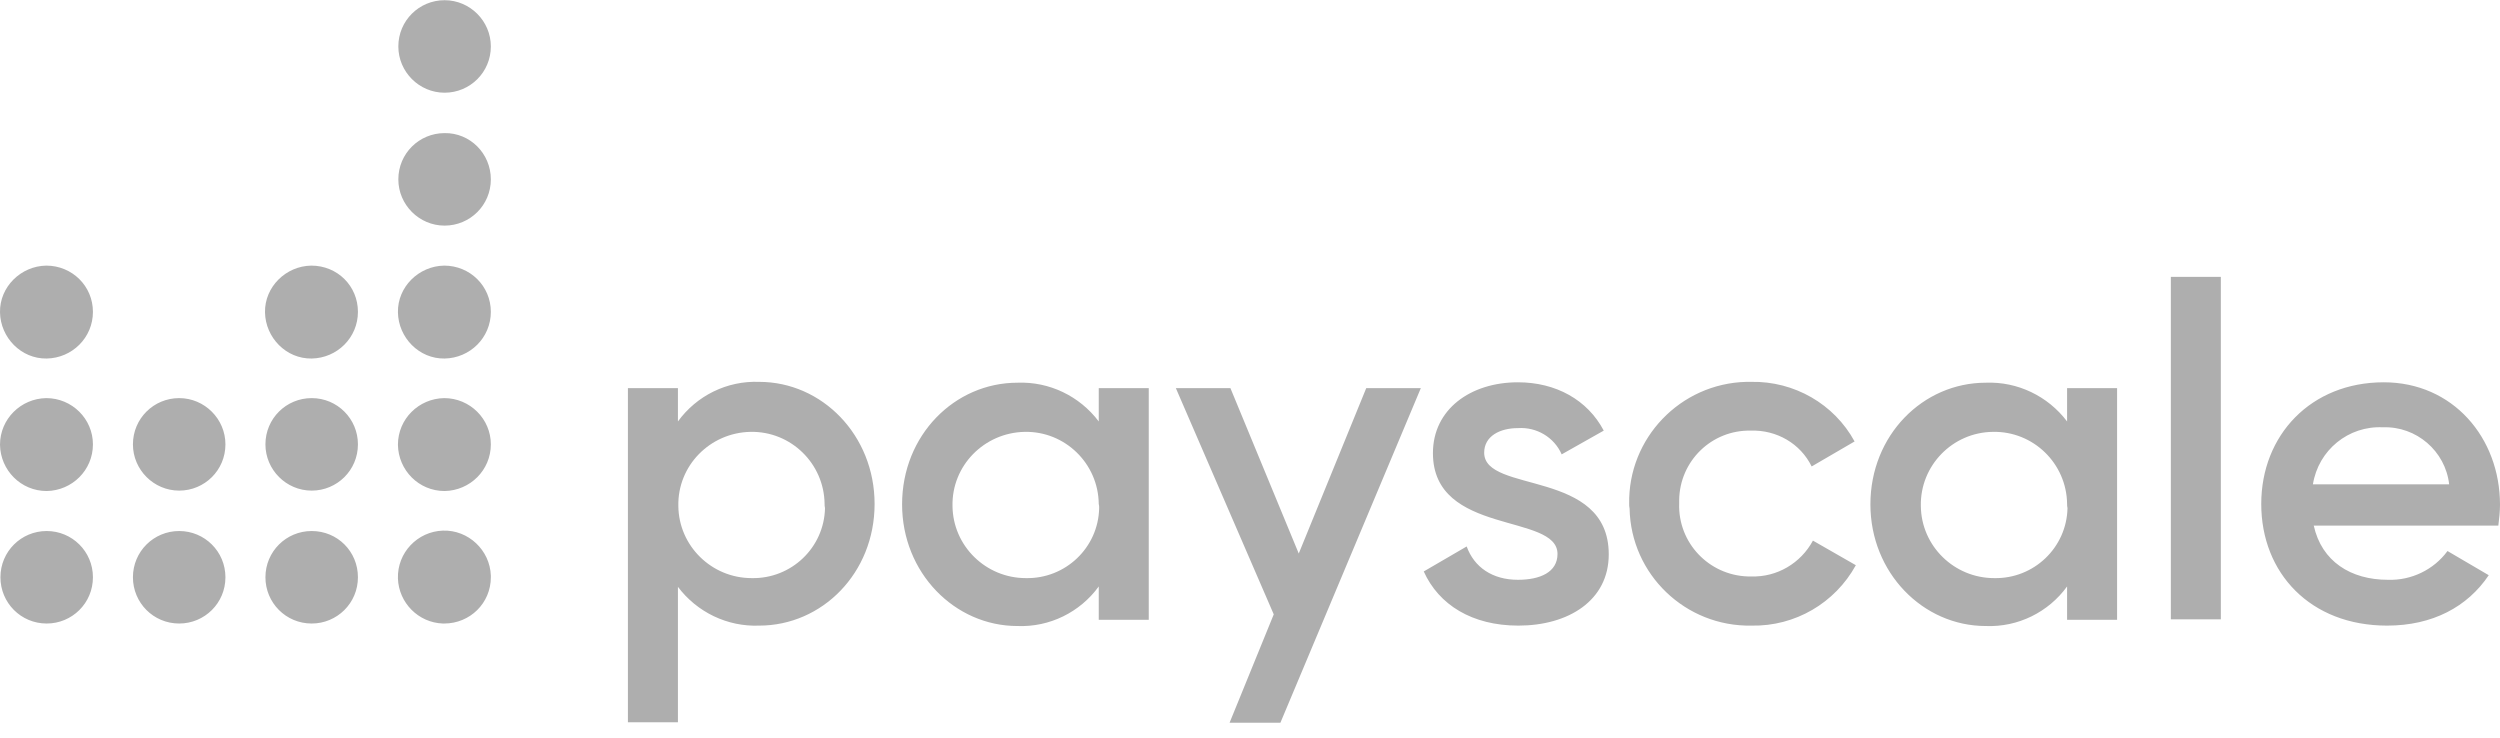
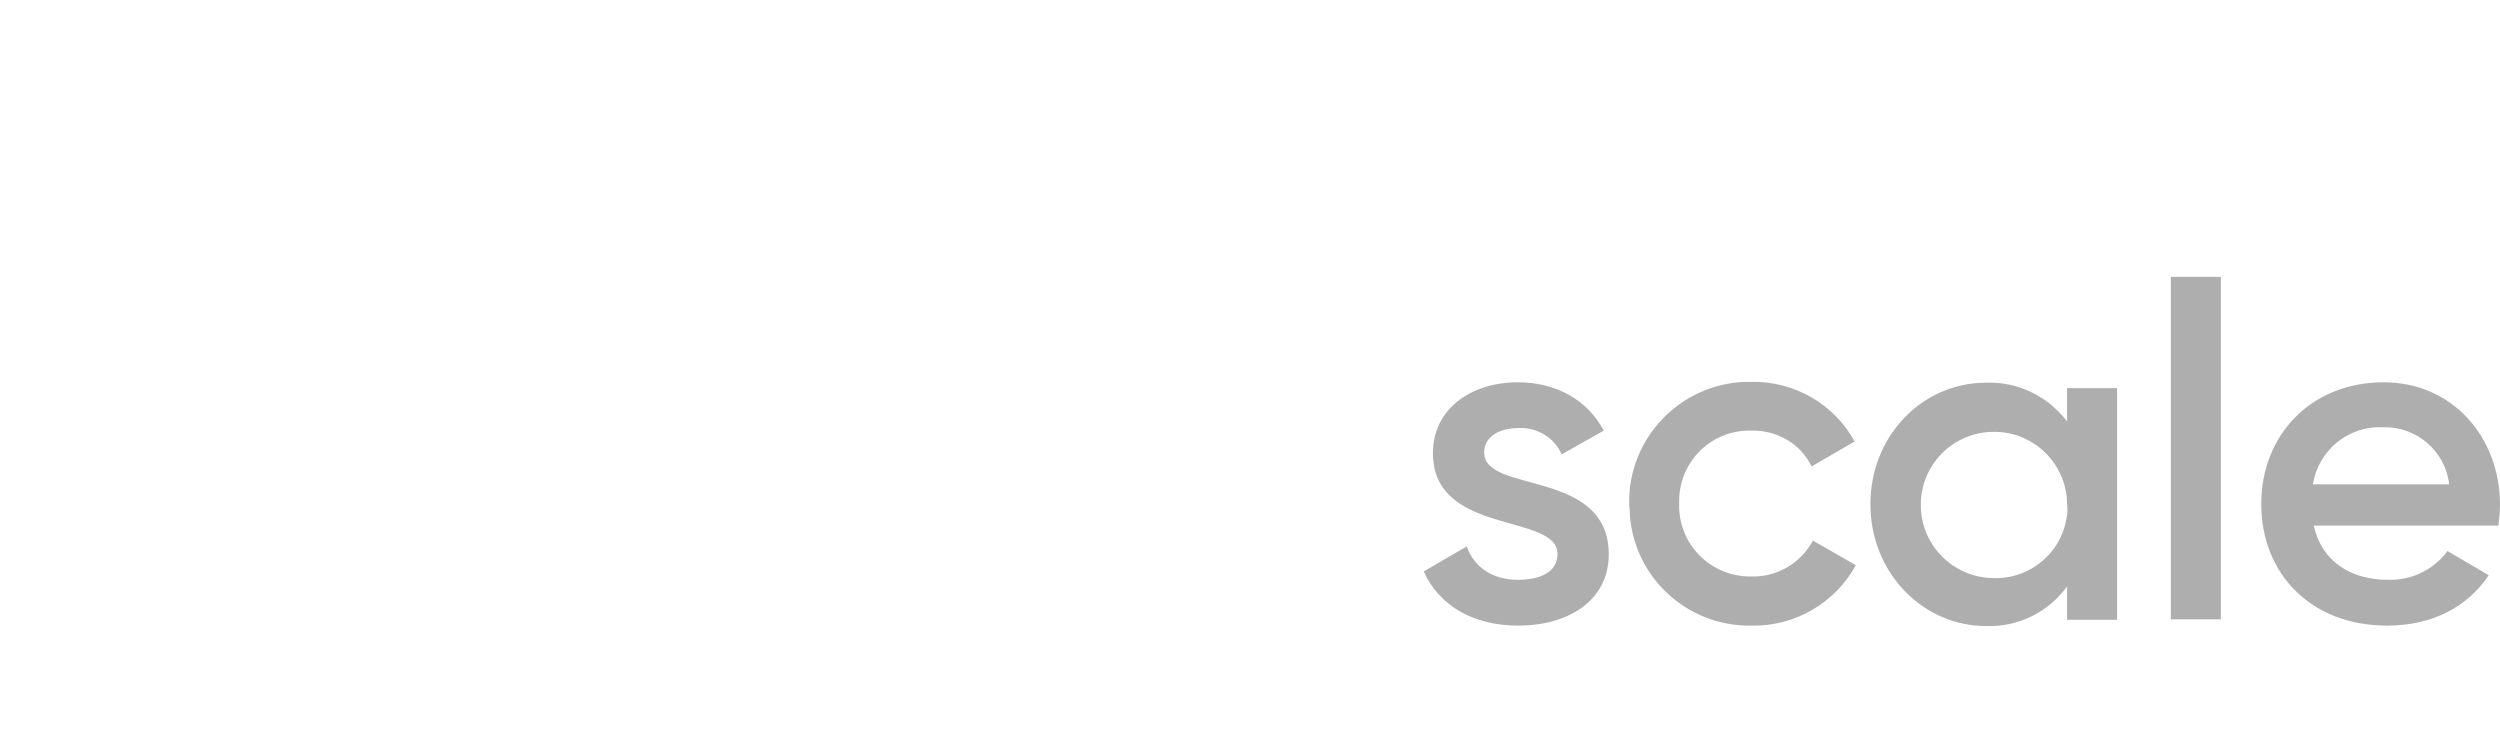
<svg xmlns="http://www.w3.org/2000/svg" width="122" height="36" viewBox="0 0 122 36" fill="none">
-   <path d="M23.953 2.267C23.953 3.527 22.936 4.524 21.696 4.524C20.456 4.524 19.439 3.507 19.439 2.267C19.439 1.006 20.456 0.01 21.696 0.01C22.936 0.01 23.953 1.026 23.953 2.267ZM23.953 15.219C23.953 16.48 22.936 17.476 21.696 17.496C20.456 17.517 19.439 16.48 19.419 15.239C19.398 13.999 20.435 12.982 21.676 12.962C22.936 12.962 23.953 13.958 23.953 15.219ZM23.953 8.753C23.953 10.014 22.936 11.01 21.696 11.01C20.456 11.01 19.439 9.993 19.439 8.753C19.439 7.492 20.456 6.496 21.696 6.496C22.936 6.476 23.953 7.492 23.953 8.753ZM23.953 21.685C23.953 22.946 22.936 23.942 21.696 23.962C20.435 23.962 19.439 22.946 19.419 21.705C19.419 20.445 20.435 19.448 21.676 19.428C22.936 19.428 23.953 20.445 23.953 21.685ZM23.953 28.171C23.953 29.432 22.936 30.428 21.676 30.428C21.655 30.428 21.635 30.428 21.615 30.428C20.415 30.388 19.459 29.412 19.419 28.232C19.378 26.972 20.374 25.935 21.615 25.894C22.855 25.853 23.912 26.85 23.953 28.09V28.11C23.953 28.131 23.953 28.151 23.953 28.171ZM17.467 15.219C17.467 16.48 16.45 17.476 15.21 17.496C13.969 17.517 12.953 16.48 12.932 15.239C12.912 13.999 13.949 12.982 15.189 12.962C16.47 12.962 17.467 13.958 17.467 15.219ZM17.467 21.685C17.467 22.946 16.45 23.942 15.21 23.942C13.969 23.942 12.953 22.925 12.953 21.685C12.953 20.424 13.969 19.428 15.21 19.428C16.47 19.428 17.467 20.445 17.467 21.685ZM17.467 28.171C17.467 29.432 16.45 30.428 15.21 30.428C13.949 30.428 12.953 29.412 12.953 28.171C12.953 26.911 13.969 25.914 15.21 25.914C16.47 25.914 17.467 26.911 17.467 28.171ZM11.001 21.685C11.001 22.946 9.984 23.942 8.744 23.942C7.503 23.942 6.487 22.925 6.487 21.685C6.487 20.424 7.503 19.428 8.744 19.428C9.984 19.428 11.001 20.445 11.001 21.685ZM11.001 28.171C11.001 29.432 9.984 30.428 8.744 30.428C7.483 30.428 6.487 29.412 6.487 28.171C6.487 26.911 7.503 25.914 8.744 25.914C9.984 25.914 11.001 26.911 11.001 28.171ZM4.535 15.219C4.535 16.48 3.518 17.476 2.278 17.496C1.037 17.517 0.021 16.48 0 15.239C-0.02 13.999 1.017 12.982 2.257 12.962C3.518 12.962 4.535 13.958 4.535 15.219ZM4.535 21.685C4.535 22.946 3.518 23.942 2.278 23.962C1.017 23.962 0.021 22.946 0 21.705C0 20.445 1.017 19.448 2.257 19.428C3.518 19.428 4.535 20.445 4.535 21.685ZM4.535 28.171C4.535 29.432 3.518 30.428 2.278 30.428C1.017 30.428 0.021 29.412 0.021 28.171C0.021 26.911 1.037 25.914 2.278 25.914C3.518 25.914 4.535 26.911 4.535 28.171ZM42.68 24.593C42.68 27.968 40.118 30.53 37.047 30.53C35.502 30.591 34.018 29.879 33.083 28.639V35.247H30.642V18.94H33.083V20.567C33.998 19.306 35.482 18.574 37.047 18.635C40.118 18.635 42.68 21.238 42.68 24.593ZM40.24 24.593C40.219 22.62 38.593 21.034 36.62 21.075C34.648 21.116 33.062 22.722 33.103 24.694C33.123 26.646 34.73 28.212 36.681 28.212C38.613 28.253 40.219 26.728 40.26 24.796C40.24 24.715 40.24 24.654 40.24 24.593ZM56.059 18.94V30.245H53.619V28.619C52.704 29.879 51.22 30.611 49.654 30.55C46.584 30.55 44.022 27.948 44.022 24.613C44.022 21.238 46.584 18.676 49.654 18.676C51.2 18.615 52.684 19.326 53.619 20.567V18.94H56.059ZM53.619 24.593C53.599 22.62 51.972 21.034 50 21.075C48.028 21.116 46.441 22.722 46.482 24.694C46.502 26.646 48.109 28.212 50.061 28.212C51.992 28.253 53.599 26.728 53.639 24.796C53.639 24.715 53.639 24.654 53.619 24.593ZM66.673 18.94L63.379 27.012L60.044 18.94H57.381L62.159 29.981L60.004 35.268H62.484L69.337 18.94H66.673Z" fill="#AEAEAE" />
  <path d="M78.507 27.053C78.507 29.31 76.535 30.53 74.095 30.53C71.838 30.53 70.211 29.514 69.479 27.887L71.574 26.667C71.94 27.683 72.834 28.294 74.075 28.294C75.152 28.294 76.006 27.927 76.006 27.033C76.006 25.02 69.927 26.159 69.927 22.112C69.927 19.977 71.757 18.656 74.075 18.656C75.925 18.656 77.47 19.51 78.263 21.014L76.21 22.173C75.844 21.34 74.99 20.831 74.075 20.892C73.2 20.892 72.428 21.279 72.428 22.092C72.428 24.105 78.507 22.864 78.507 27.053ZM79.504 24.593C79.443 21.38 82.004 18.717 85.217 18.635C85.299 18.635 85.38 18.635 85.461 18.635C87.555 18.595 89.507 19.713 90.504 21.543L88.409 22.763C87.861 21.645 86.701 20.974 85.441 21.014C83.529 20.974 81.964 22.498 81.944 24.41C81.944 24.471 81.944 24.512 81.944 24.573C81.882 26.484 83.387 28.07 85.299 28.131C85.359 28.131 85.4 28.131 85.461 28.131C86.722 28.172 87.881 27.48 88.471 26.382L90.565 27.582C89.548 29.432 87.596 30.571 85.481 30.53C82.249 30.591 79.585 28.029 79.524 24.817C79.504 24.735 79.504 24.654 79.504 24.593ZM103.314 18.94V30.245H100.874V28.619C99.959 29.88 98.475 30.611 96.909 30.55C93.838 30.55 91.276 27.948 91.276 24.613C91.276 21.238 93.838 18.676 96.909 18.676C98.454 18.615 99.939 19.327 100.874 20.567V18.94H103.314ZM100.874 24.593C100.853 22.62 99.227 21.035 97.254 21.075C95.282 21.096 93.696 22.722 93.737 24.695C93.757 26.646 95.364 28.212 97.316 28.212C99.247 28.253 100.853 26.728 100.894 24.796C100.874 24.715 100.874 24.654 100.874 24.593ZM105.937 13.511H108.377V30.225H105.937V13.511ZM116.53 28.294C117.669 28.334 118.767 27.805 119.438 26.89L121.451 28.07C120.414 29.615 118.706 30.53 116.49 30.53C112.748 30.53 110.349 27.968 110.349 24.593C110.349 21.238 112.769 18.656 116.327 18.656C119.702 18.656 122 21.36 122 24.634C122 24.979 121.959 25.305 121.919 25.65H112.911C113.297 27.399 114.721 28.294 116.53 28.294ZM119.519 23.637C119.336 22.011 117.913 20.791 116.286 20.852C114.599 20.77 113.135 21.97 112.87 23.637H119.519Z" fill="#AEAEAE" />
</svg>